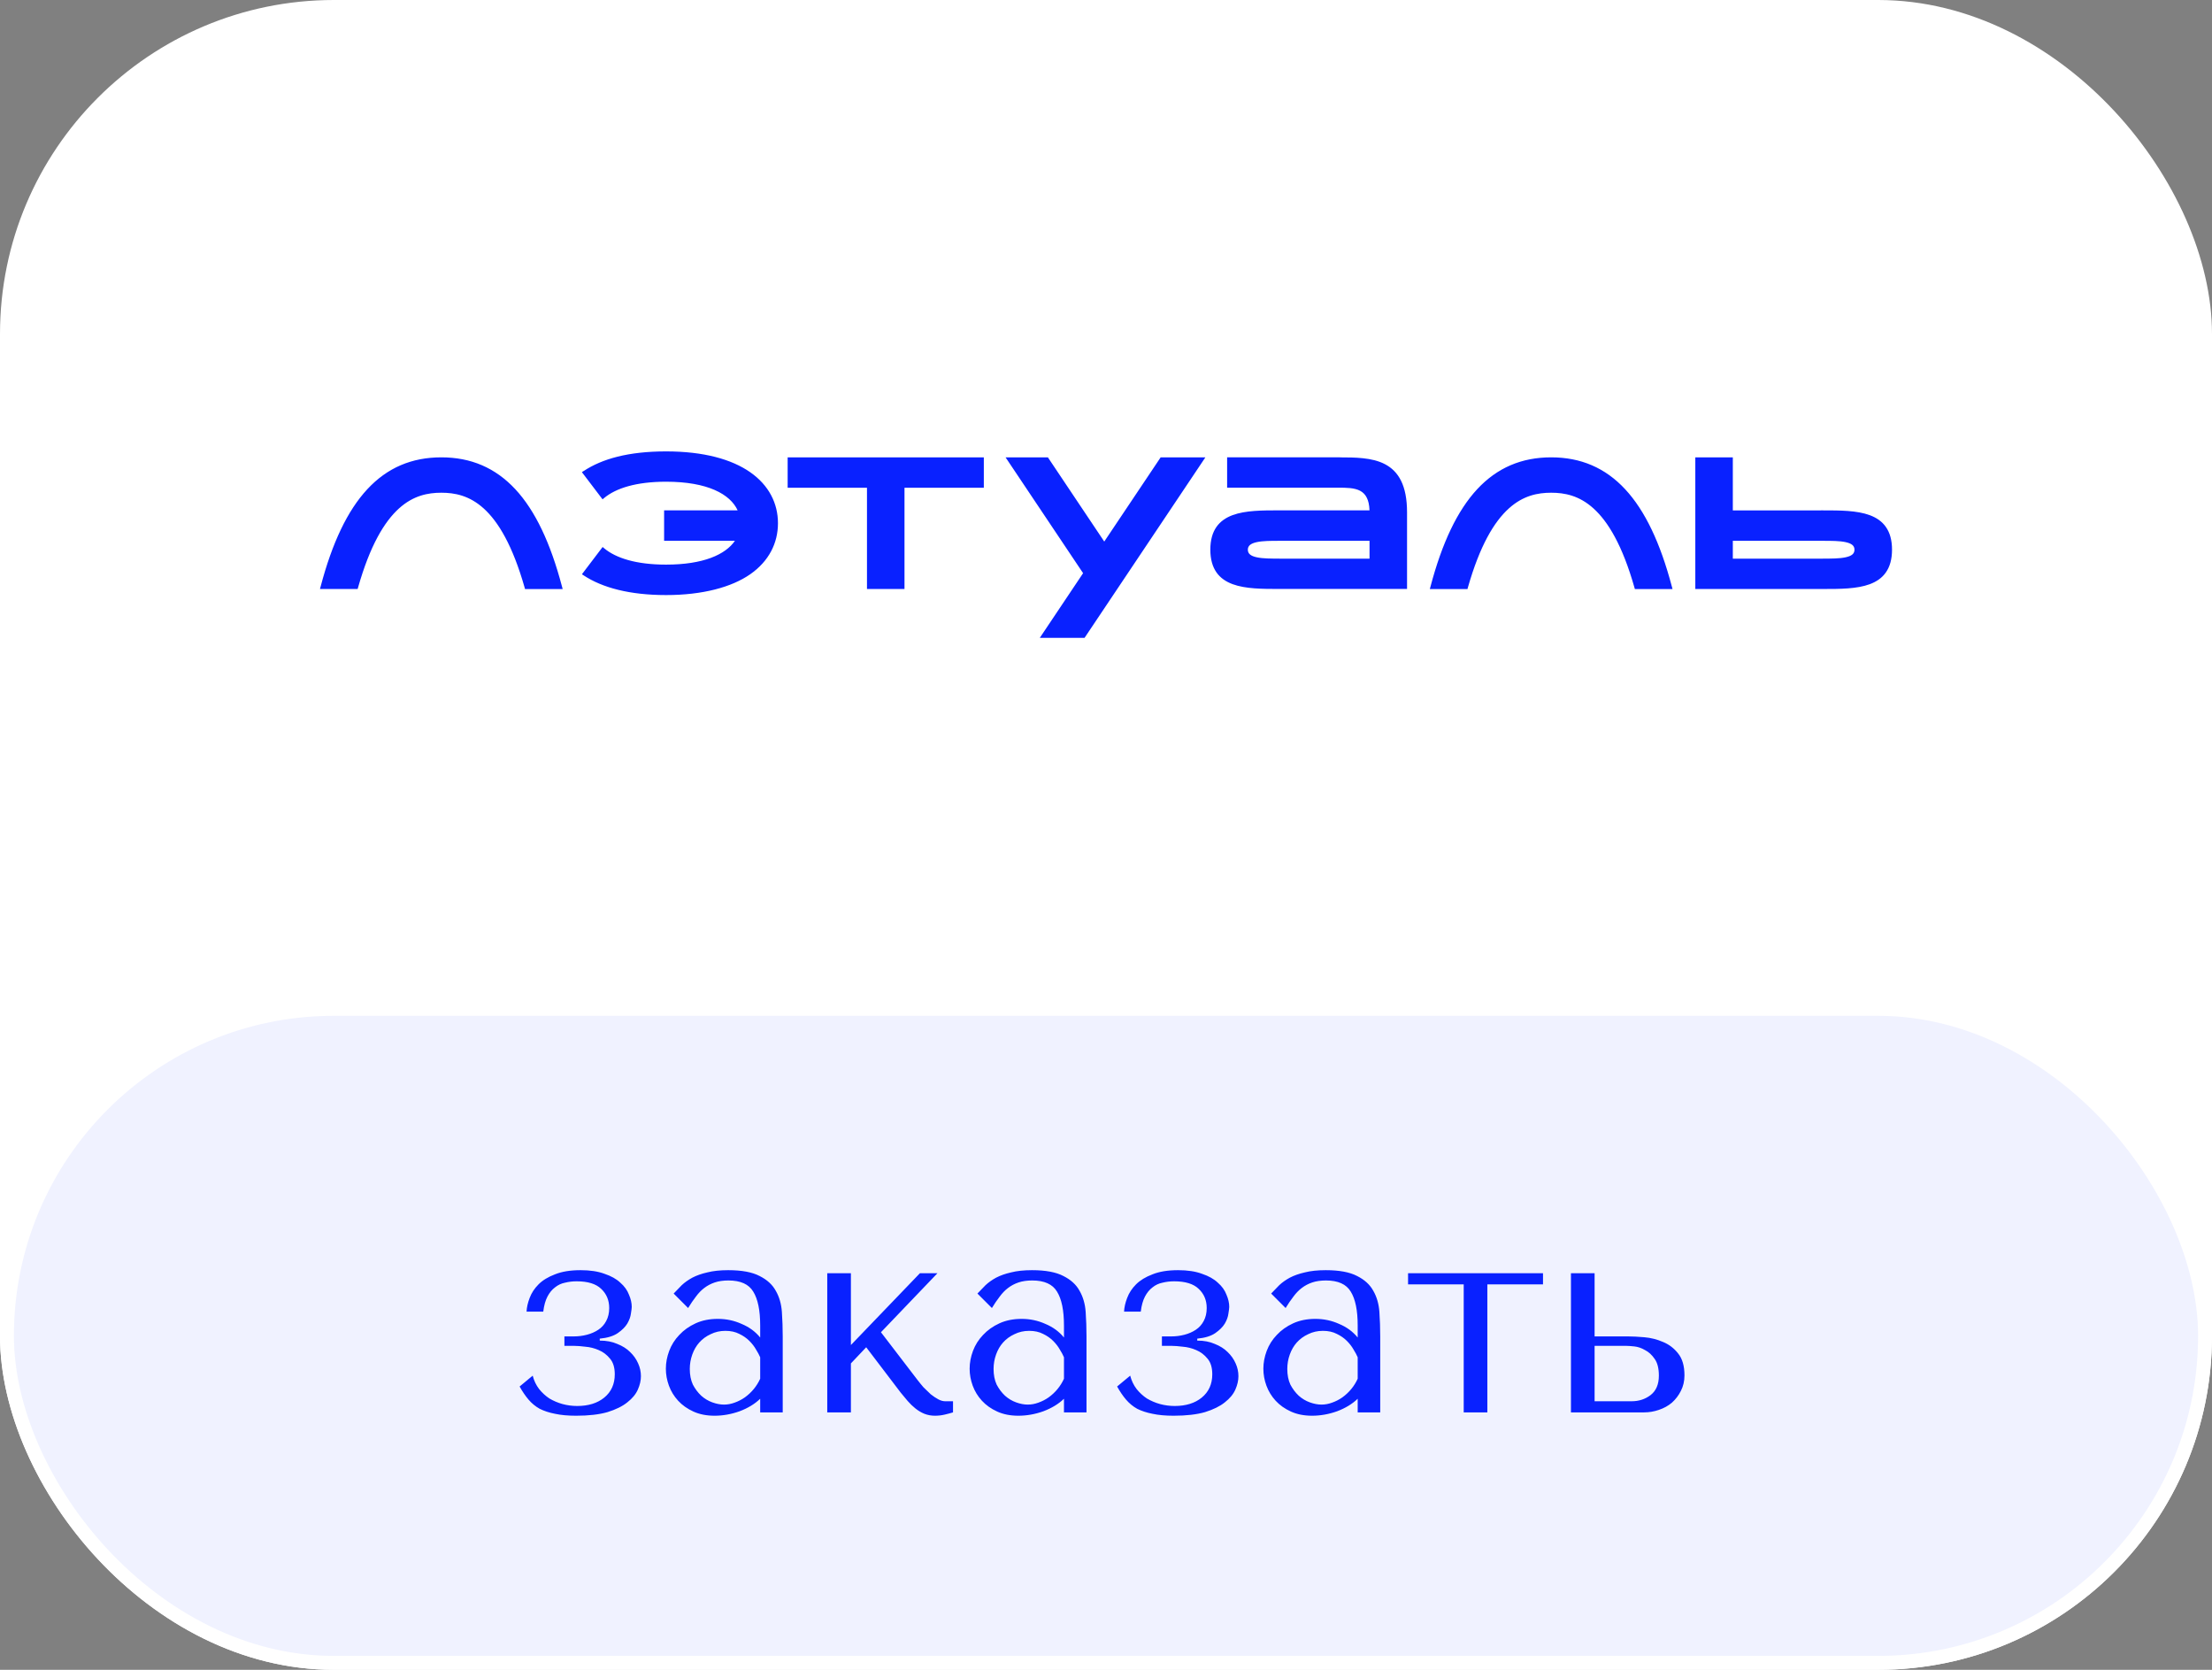
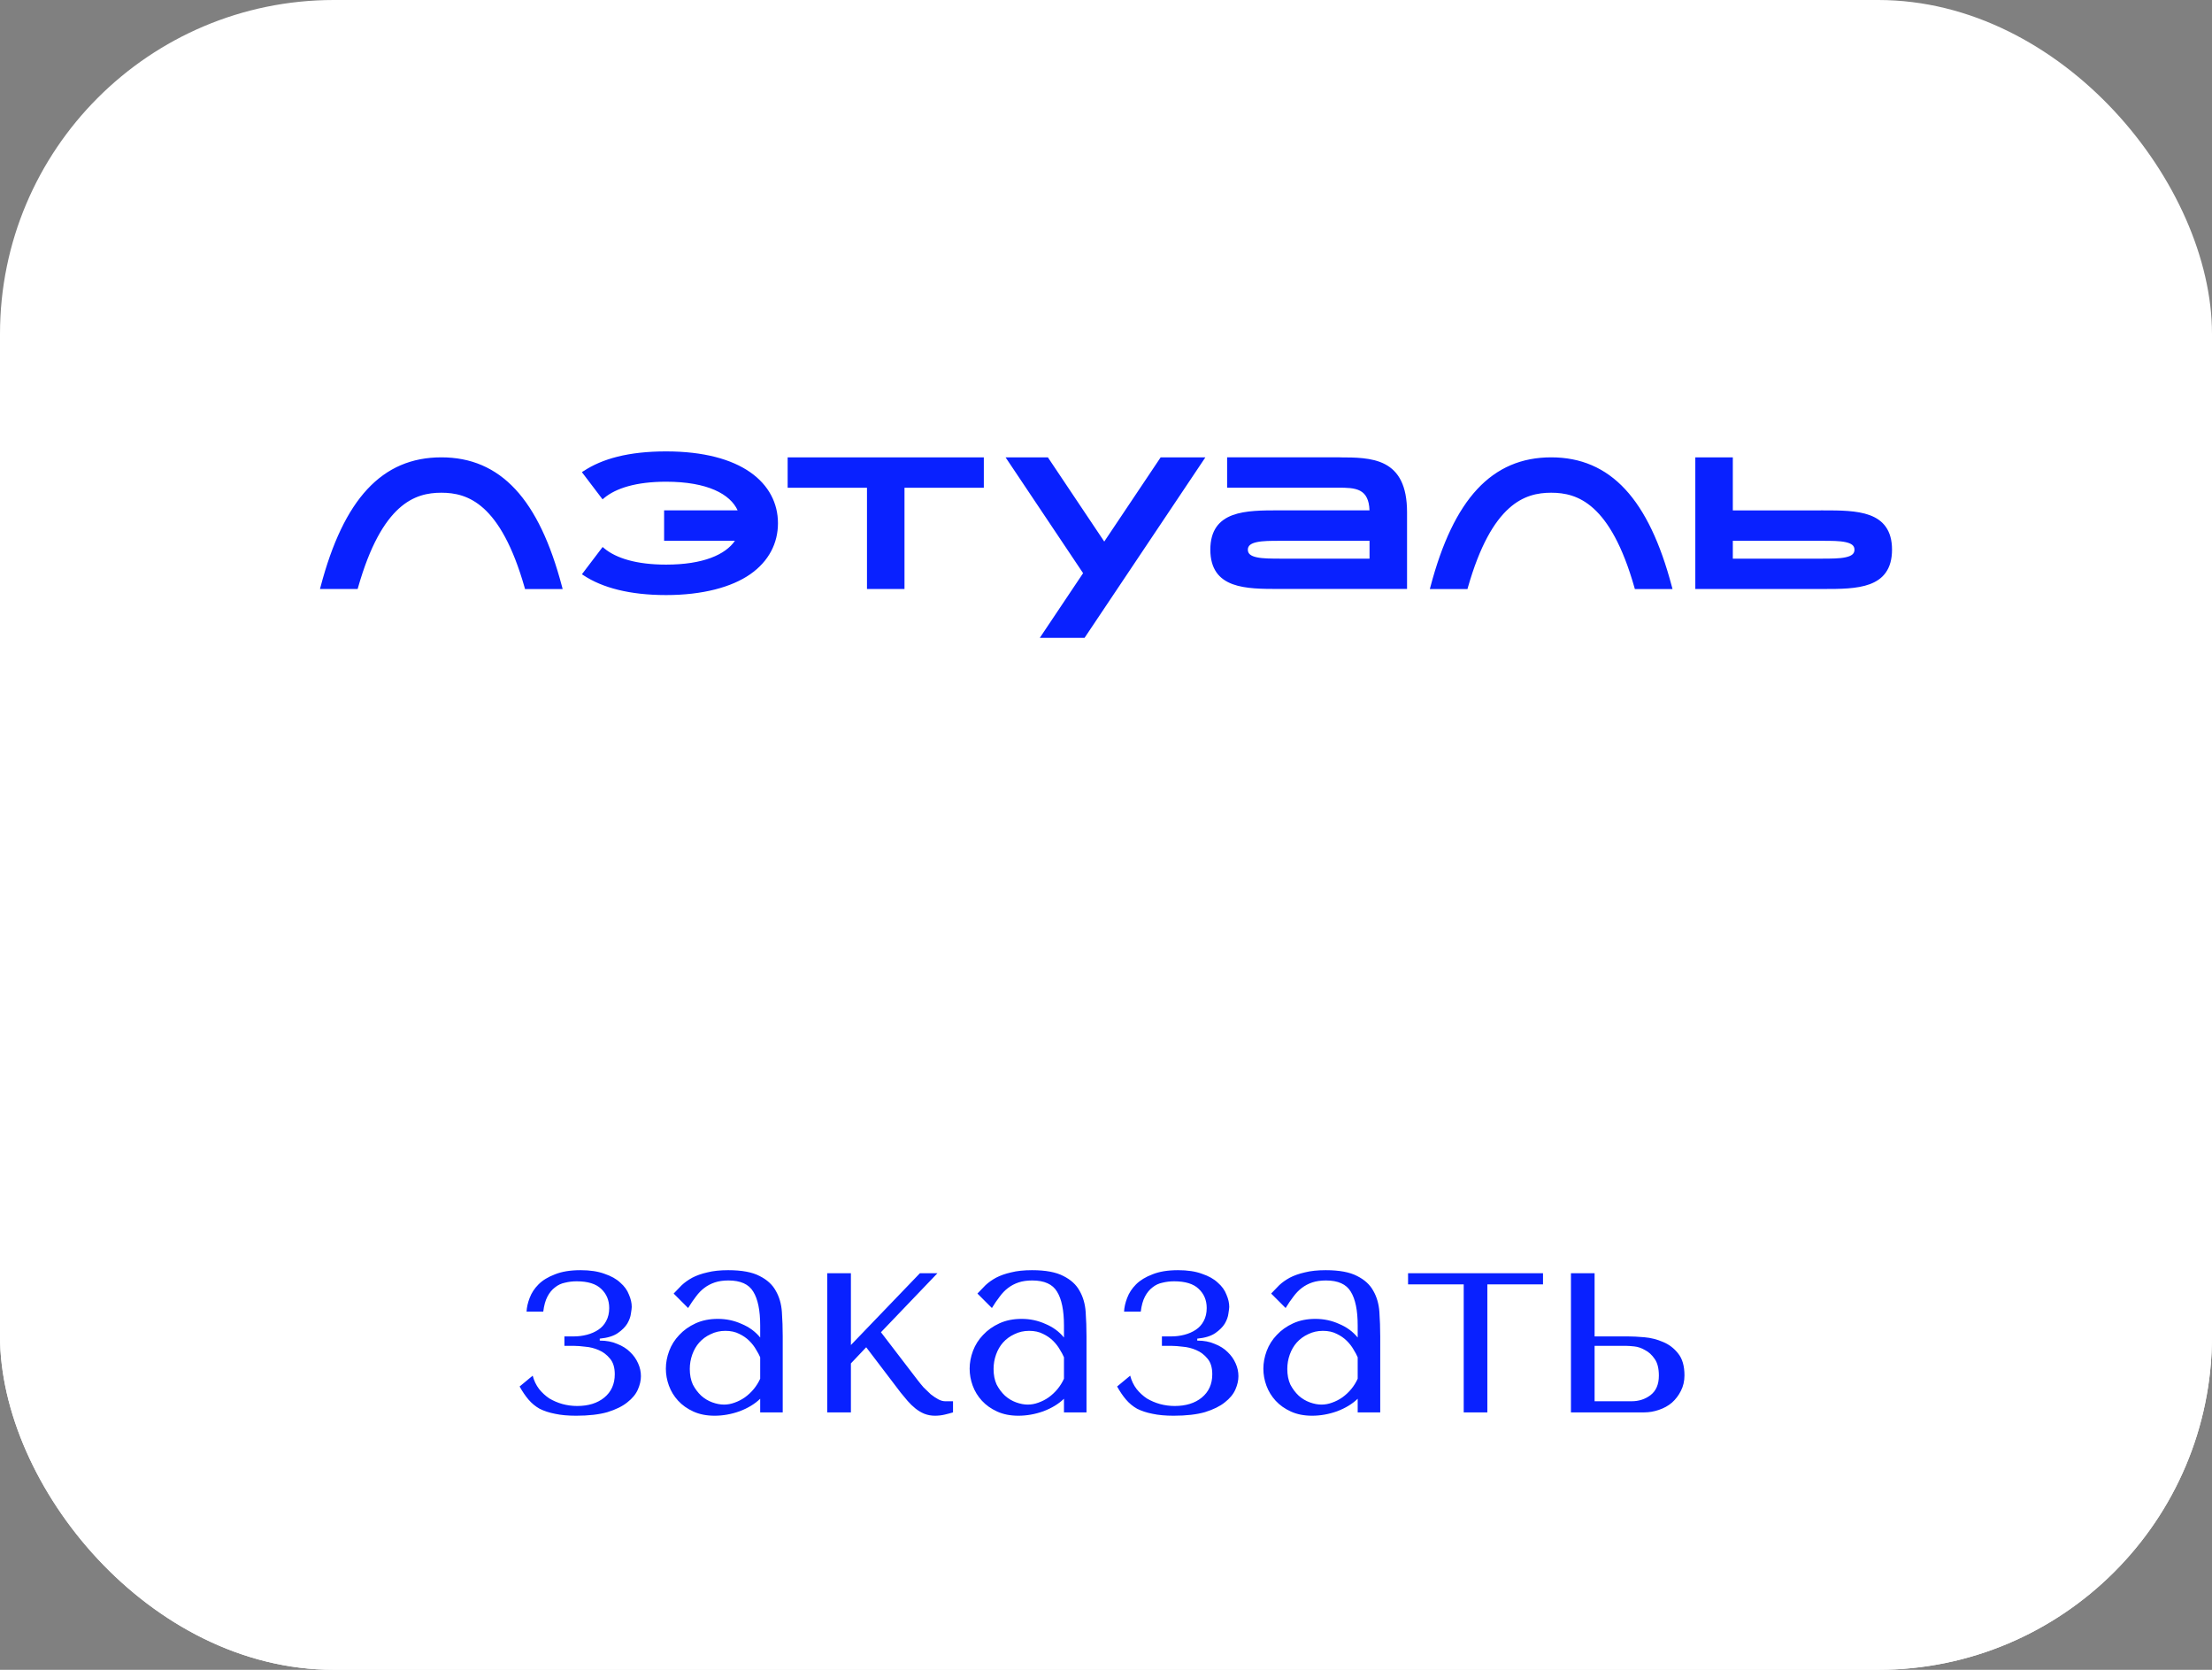
<svg xmlns="http://www.w3.org/2000/svg" width="318" height="240" viewBox="0 0 318 240" fill="none">
  <rect x="0" y="0" width="318" height="240" fill="#808080" stroke="none" />
  <rect width="318" height="240" rx="48" fill="white" />
-   <rect x="1" y="145" width="316" height="94" rx="47" fill="#F0F2FF" />
  <rect x="1" y="145" width="316" height="94" rx="47" stroke="white" stroke-width="2" />
  <path d="M82.9 184.16C82.313 184.16 81.753 184.227 81.22 184.36C80.687 184.467 80.207 184.693 79.78 185.04C79.353 185.36 78.993 185.8 78.7 186.36C78.407 186.92 78.207 187.64 78.1 188.52H75.7C75.727 187.907 75.873 187.253 76.14 186.56C76.407 185.84 76.833 185.187 77.42 184.6C78.007 184.013 78.793 183.533 79.78 183.16C80.767 182.76 81.993 182.56 83.46 182.56C84.82 182.56 85.967 182.733 86.9 183.08C87.86 183.4 88.62 183.827 89.18 184.36C89.767 184.867 90.18 185.44 90.42 186.08C90.687 186.693 90.82 187.28 90.82 187.84C90.82 188 90.78 188.32 90.7 188.8C90.647 189.253 90.473 189.733 90.18 190.24C89.887 190.72 89.433 191.173 88.82 191.6C88.207 192.027 87.34 192.293 86.22 192.4V192.68C87.18 192.68 88.02 192.84 88.74 193.16C89.487 193.453 90.1 193.84 90.58 194.32C91.087 194.8 91.473 195.347 91.74 195.96C92.007 196.547 92.14 197.16 92.14 197.8C92.14 198.413 91.993 199.053 91.7 199.72C91.407 200.387 90.9 201 90.18 201.56C89.487 202.12 88.54 202.587 87.34 202.96C86.14 203.307 84.633 203.48 82.82 203.48C81.647 203.48 80.633 203.387 79.78 203.2C78.953 203.04 78.22 202.8 77.58 202.48C76.967 202.133 76.433 201.693 75.98 201.16C75.527 200.627 75.1 200 74.7 199.28L76.58 197.72C76.767 198.44 77.073 199.08 77.5 199.64C77.927 200.173 78.42 200.627 78.98 201C79.567 201.347 80.193 201.613 80.86 201.8C81.553 201.987 82.26 202.08 82.98 202.08C84.58 202.08 85.873 201.68 86.86 200.88C87.873 200.053 88.38 198.933 88.38 197.52C88.38 196.56 88.153 195.813 87.7 195.28C87.247 194.72 86.7 194.307 86.06 194.04C85.447 193.773 84.807 193.613 84.14 193.56C83.5 193.48 82.98 193.44 82.58 193.44H81.14V192.08H82.5C83.14 192.08 83.767 192 84.38 191.84C84.993 191.68 85.54 191.44 86.02 191.12C86.5 190.8 86.873 190.387 87.14 189.88C87.433 189.347 87.58 188.72 87.58 188C87.58 186.88 87.193 185.96 86.42 185.24C85.673 184.52 84.5 184.16 82.9 184.16ZM104.685 182.56C106.632 182.56 108.138 182.84 109.205 183.4C110.272 183.933 111.045 184.64 111.525 185.52C112.032 186.4 112.325 187.413 112.405 188.56C112.485 189.707 112.525 190.88 112.525 192.08V203H109.285V201.04C108.512 201.787 107.525 202.387 106.325 202.84C105.125 203.267 103.925 203.48 102.725 203.48C101.578 203.48 100.565 203.28 99.685 202.88C98.805 202.48 98.072 201.96 97.485 201.32C96.898 200.68 96.458 199.96 96.165 199.16C95.872 198.36 95.725 197.547 95.725 196.72C95.725 195.867 95.885 195.013 96.205 194.16C96.525 193.307 97.005 192.547 97.645 191.88C98.285 191.187 99.072 190.627 100.005 190.2C100.938 189.773 102.005 189.56 103.205 189.56C104.405 189.56 105.538 189.8 106.605 190.28C107.698 190.733 108.592 191.387 109.285 192.24V190.52C109.285 188.333 108.952 186.707 108.285 185.64C107.645 184.573 106.458 184.04 104.725 184.04C103.978 184.04 103.325 184.133 102.765 184.32C102.205 184.507 101.698 184.773 101.245 185.12C100.818 185.44 100.418 185.853 100.045 186.36C99.672 186.84 99.298 187.387 98.925 188L96.845 185.92C97.218 185.52 97.605 185.12 98.005 184.72C98.432 184.32 98.938 183.96 99.525 183.64C100.138 183.32 100.858 183.067 101.685 182.88C102.512 182.667 103.512 182.56 104.685 182.56ZM109.285 195.08C109.152 194.76 108.952 194.387 108.685 193.96C108.445 193.533 108.125 193.12 107.725 192.72C107.325 192.32 106.845 191.987 106.285 191.72C105.725 191.427 105.058 191.28 104.285 191.28C103.512 191.28 102.805 191.44 102.165 191.76C101.525 192.053 100.978 192.453 100.525 192.96C100.098 193.44 99.765 194.013 99.525 194.68C99.285 195.347 99.165 196.04 99.165 196.76C99.165 197.613 99.312 198.36 99.605 199C99.925 199.613 100.325 200.147 100.805 200.6C101.285 201.027 101.818 201.347 102.405 201.56C102.992 201.773 103.552 201.88 104.085 201.88C104.592 201.88 105.098 201.787 105.605 201.6C106.138 201.413 106.632 201.16 107.085 200.84C107.565 200.493 107.992 200.093 108.365 199.64C108.738 199.187 109.045 198.693 109.285 198.16V195.08ZM122.327 193.32L132.247 183H134.767L126.647 191.48L131.887 198.32C132.153 198.667 132.447 199.027 132.767 199.4C133.113 199.747 133.46 200.08 133.807 200.4C134.18 200.693 134.54 200.933 134.887 201.12C135.233 201.307 135.567 201.4 135.887 201.4H137.007V203C136.66 203.107 136.26 203.213 135.807 203.32C135.353 203.427 134.887 203.48 134.407 203.48C133.873 203.48 133.367 203.387 132.887 203.2C132.433 203.013 132.007 202.76 131.607 202.44C131.207 202.12 130.833 201.76 130.487 201.36C130.14 200.96 129.807 200.56 129.487 200.16L124.527 193.64L122.327 195.96V203H118.927V183H122.327V193.32ZM148.357 182.56C150.304 182.56 151.81 182.84 152.877 183.4C153.944 183.933 154.717 184.64 155.197 185.52C155.704 186.4 155.997 187.413 156.077 188.56C156.157 189.707 156.197 190.88 156.197 192.08V203H152.957V201.04C152.184 201.787 151.197 202.387 149.997 202.84C148.797 203.267 147.597 203.48 146.397 203.48C145.25 203.48 144.237 203.28 143.357 202.88C142.477 202.48 141.744 201.96 141.157 201.32C140.57 200.68 140.13 199.96 139.837 199.16C139.544 198.36 139.397 197.547 139.397 196.72C139.397 195.867 139.557 195.013 139.877 194.16C140.197 193.307 140.677 192.547 141.317 191.88C141.957 191.187 142.744 190.627 143.677 190.2C144.61 189.773 145.677 189.56 146.877 189.56C148.077 189.56 149.21 189.8 150.277 190.28C151.37 190.733 152.264 191.387 152.957 192.24V190.52C152.957 188.333 152.624 186.707 151.957 185.64C151.317 184.573 150.13 184.04 148.397 184.04C147.65 184.04 146.997 184.133 146.437 184.32C145.877 184.507 145.37 184.773 144.917 185.12C144.49 185.44 144.09 185.853 143.717 186.36C143.344 186.84 142.97 187.387 142.597 188L140.517 185.92C140.89 185.52 141.277 185.12 141.677 184.72C142.104 184.32 142.61 183.96 143.197 183.64C143.81 183.32 144.53 183.067 145.357 182.88C146.184 182.667 147.184 182.56 148.357 182.56ZM152.957 195.08C152.824 194.76 152.624 194.387 152.357 193.96C152.117 193.533 151.797 193.12 151.397 192.72C150.997 192.32 150.517 191.987 149.957 191.72C149.397 191.427 148.73 191.28 147.957 191.28C147.184 191.28 146.477 191.44 145.837 191.76C145.197 192.053 144.65 192.453 144.197 192.96C143.77 193.44 143.437 194.013 143.197 194.68C142.957 195.347 142.837 196.04 142.837 196.76C142.837 197.613 142.984 198.36 143.277 199C143.597 199.613 143.997 200.147 144.477 200.6C144.957 201.027 145.49 201.347 146.077 201.56C146.664 201.773 147.224 201.88 147.757 201.88C148.264 201.88 148.77 201.787 149.277 201.6C149.81 201.413 150.304 201.16 150.757 200.84C151.237 200.493 151.664 200.093 152.037 199.64C152.41 199.187 152.717 198.693 152.957 198.16V195.08ZM168.798 184.16C168.212 184.16 167.652 184.227 167.118 184.36C166.585 184.467 166.105 184.693 165.678 185.04C165.252 185.36 164.892 185.8 164.598 186.36C164.305 186.92 164.105 187.64 163.998 188.52H161.598C161.625 187.907 161.772 187.253 162.038 186.56C162.305 185.84 162.732 185.187 163.318 184.6C163.905 184.013 164.692 183.533 165.678 183.16C166.665 182.76 167.892 182.56 169.358 182.56C170.718 182.56 171.865 182.733 172.798 183.08C173.758 183.4 174.518 183.827 175.078 184.36C175.665 184.867 176.078 185.44 176.318 186.08C176.585 186.693 176.718 187.28 176.718 187.84C176.718 188 176.678 188.32 176.598 188.8C176.545 189.253 176.372 189.733 176.078 190.24C175.785 190.72 175.332 191.173 174.718 191.6C174.105 192.027 173.238 192.293 172.118 192.4V192.68C173.078 192.68 173.918 192.84 174.638 193.16C175.385 193.453 175.998 193.84 176.478 194.32C176.985 194.8 177.372 195.347 177.638 195.96C177.905 196.547 178.038 197.16 178.038 197.8C178.038 198.413 177.892 199.053 177.598 199.72C177.305 200.387 176.798 201 176.078 201.56C175.385 202.12 174.438 202.587 173.238 202.96C172.038 203.307 170.532 203.48 168.718 203.48C167.545 203.48 166.532 203.387 165.678 203.2C164.852 203.04 164.118 202.8 163.478 202.48C162.865 202.133 162.332 201.693 161.878 201.16C161.425 200.627 160.998 200 160.598 199.28L162.478 197.72C162.665 198.44 162.972 199.08 163.398 199.64C163.825 200.173 164.318 200.627 164.878 201C165.465 201.347 166.092 201.613 166.758 201.8C167.452 201.987 168.158 202.08 168.878 202.08C170.478 202.08 171.772 201.68 172.758 200.88C173.772 200.053 174.278 198.933 174.278 197.52C174.278 196.56 174.052 195.813 173.598 195.28C173.145 194.72 172.598 194.307 171.958 194.04C171.345 193.773 170.705 193.613 170.038 193.56C169.398 193.48 168.878 193.44 168.478 193.44H167.038V192.08H168.398C169.038 192.08 169.665 192 170.278 191.84C170.892 191.68 171.438 191.44 171.918 191.12C172.398 190.8 172.772 190.387 173.038 189.88C173.332 189.347 173.478 188.72 173.478 188C173.478 186.88 173.092 185.96 172.318 185.24C171.572 184.52 170.398 184.16 168.798 184.16ZM190.583 182.56C192.53 182.56 194.037 182.84 195.103 183.4C196.17 183.933 196.943 184.64 197.423 185.52C197.93 186.4 198.223 187.413 198.303 188.56C198.383 189.707 198.423 190.88 198.423 192.08V203H195.183V201.04C194.41 201.787 193.423 202.387 192.223 202.84C191.023 203.267 189.823 203.48 188.623 203.48C187.477 203.48 186.463 203.28 185.583 202.88C184.703 202.48 183.97 201.96 183.383 201.32C182.797 200.68 182.357 199.96 182.063 199.16C181.77 198.36 181.623 197.547 181.623 196.72C181.623 195.867 181.783 195.013 182.103 194.16C182.423 193.307 182.903 192.547 183.543 191.88C184.183 191.187 184.97 190.627 185.903 190.2C186.837 189.773 187.903 189.56 189.103 189.56C190.303 189.56 191.437 189.8 192.503 190.28C193.597 190.733 194.49 191.387 195.183 192.24V190.52C195.183 188.333 194.85 186.707 194.183 185.64C193.543 184.573 192.357 184.04 190.623 184.04C189.877 184.04 189.223 184.133 188.663 184.32C188.103 184.507 187.597 184.773 187.143 185.12C186.717 185.44 186.317 185.853 185.943 186.36C185.57 186.84 185.197 187.387 184.823 188L182.743 185.92C183.117 185.52 183.503 185.12 183.903 184.72C184.33 184.32 184.837 183.96 185.423 183.64C186.037 183.32 186.757 183.067 187.583 182.88C188.41 182.667 189.41 182.56 190.583 182.56ZM195.183 195.08C195.05 194.76 194.85 194.387 194.583 193.96C194.343 193.533 194.023 193.12 193.623 192.72C193.223 192.32 192.743 191.987 192.183 191.72C191.623 191.427 190.957 191.28 190.183 191.28C189.41 191.28 188.703 191.44 188.063 191.76C187.423 192.053 186.877 192.453 186.423 192.96C185.997 193.44 185.663 194.013 185.423 194.68C185.183 195.347 185.063 196.04 185.063 196.76C185.063 197.613 185.21 198.36 185.503 199C185.823 199.613 186.223 200.147 186.703 200.6C187.183 201.027 187.717 201.347 188.303 201.56C188.89 201.773 189.45 201.88 189.983 201.88C190.49 201.88 190.997 201.787 191.503 201.6C192.037 201.413 192.53 201.16 192.983 200.84C193.463 200.493 193.89 200.093 194.263 199.64C194.637 199.187 194.943 198.693 195.183 198.16V195.08ZM210.425 203V184.6H202.425V183H221.825V184.6H213.825V203H210.425ZM225.841 183H229.241V192.08H234.041C234.681 192.08 235.467 192.12 236.401 192.2C237.334 192.28 238.227 192.507 239.081 192.88C239.934 193.227 240.654 193.773 241.241 194.52C241.854 195.267 242.161 196.32 242.161 197.68C242.161 198.507 241.987 199.253 241.641 199.92C241.321 200.56 240.894 201.12 240.361 201.6C239.827 202.053 239.201 202.4 238.481 202.64C237.787 202.88 237.081 203 236.361 203H225.841V183ZM229.241 201.4H234.561C235.601 201.4 236.507 201.107 237.281 200.52C238.081 199.907 238.481 198.973 238.481 197.72C238.481 196.68 238.281 195.88 237.881 195.32C237.481 194.733 237.014 194.307 236.481 194.04C235.974 193.747 235.467 193.573 234.961 193.52C234.454 193.467 234.081 193.44 233.841 193.44H229.241V201.4Z" fill="#0921FF" />
  <path fill-rule="evenodd" clip-rule="evenodd" d="M83.897 67.696L83.654 67.861L86.624 71.769L86.857 71.575C88.536 70.176 91.447 69.236 95.755 69.236C101.717 69.236 104.983 71.025 106.044 73.356H95.473V77.726H105.655C104.296 79.705 101.109 81.152 95.755 81.152C91.457 81.152 88.546 80.212 86.866 78.812L86.633 78.619L83.659 82.536L83.907 82.7C86.574 84.461 90.502 85.528 95.755 85.528C101.006 85.528 105.192 84.394 107.859 82.532C110.537 80.66 111.841 78.064 111.841 75.203C111.841 72.342 110.532 69.743 107.855 67.874C105.188 66.013 101.172 64.879 95.755 64.879C90.337 64.879 86.565 65.945 83.898 67.706V67.697L83.897 67.696ZM46 84.655L46.093 84.307C47.752 78.025 49.952 73.385 52.809 70.311C55.677 67.224 59.196 65.733 63.445 65.733C67.694 65.733 71.209 67.228 74.08 70.311C76.937 73.385 79.142 78.031 80.797 84.317L80.89 84.664H75.478L75.424 84.462C73.692 78.377 71.627 74.972 69.544 73.085C67.471 71.209 65.354 70.818 63.446 70.818C61.537 70.818 59.42 71.213 57.352 73.085C55.268 74.972 53.199 78.373 51.472 84.457L51.413 84.66H46V84.655ZM205.555 84.664L205.647 84.317C207.307 78.031 209.507 73.389 212.364 70.311C215.236 67.224 218.755 65.733 222.999 65.733C227.244 65.733 230.768 67.228 233.635 70.316C236.492 73.394 238.692 78.035 240.352 84.317L240.445 84.664H235.031L234.973 84.462C233.246 78.377 231.176 74.972 229.093 73.085C227.025 71.209 224.908 70.818 222.999 70.818C221.091 70.818 218.974 71.213 216.906 73.085C214.817 74.972 212.753 78.377 211.02 84.461L210.968 84.664L205.555 84.664ZM113.234 70.104V65.733H141.436V70.104H130.031V84.655H124.638V70.104H113.234ZM196.881 73.351C196.852 72.564 196.715 71.98 196.496 71.547C196.293 71.113 195.953 70.759 195.528 70.538C195.119 70.326 194.632 70.21 194.087 70.153C193.537 70.094 192.948 70.094 192.345 70.094H176.413V65.728H192.627V65.738C193.737 65.738 194.861 65.747 195.917 65.858C197.066 65.979 198.166 66.22 199.115 66.722C200.069 67.224 200.867 67.981 201.422 69.106C201.972 70.225 202.279 71.701 202.279 73.63V84.649H183.895C181.514 84.649 179.057 84.649 177.197 83.96C176.253 83.608 175.444 83.077 174.875 82.261C174.311 81.446 173.999 80.38 173.999 79C173.999 77.621 174.311 76.549 174.875 75.739C175.444 74.924 176.253 74.393 177.197 74.04C179.057 73.351 181.514 73.351 183.895 73.351H196.881ZM183.933 80.293H196.886V77.731H183.933C182.717 77.731 181.548 77.731 180.677 77.92C180.244 78.011 179.923 78.146 179.708 78.32C179.606 78.402 179.523 78.508 179.469 78.627C179.414 78.747 179.388 78.878 179.392 79.01C179.392 79.319 179.509 79.531 179.708 79.7C179.923 79.879 180.244 80.008 180.677 80.1C181.548 80.289 182.717 80.289 183.933 80.289V80.293ZM261.778 73.351V73.36H249.113V65.733H243.72V84.655H262.104C264.485 84.655 266.943 84.655 268.802 83.965C269.747 83.612 270.555 83.082 271.119 82.266C271.688 81.451 272 80.385 272 79.005C272 77.625 271.688 76.554 271.119 75.744C270.555 74.929 269.747 74.398 268.802 74.046C266.943 73.356 264.485 73.356 262.104 73.356H261.778V73.351ZM262.061 80.293H249.113V77.731H262.061C263.283 77.731 264.451 77.731 265.317 77.92C265.75 78.011 266.076 78.146 266.291 78.32C266.49 78.489 266.602 78.701 266.602 79.01C266.602 79.319 266.49 79.531 266.291 79.7C266.076 79.879 265.75 80.008 265.317 80.1C264.451 80.289 263.283 80.289 262.061 80.289V80.293ZM144.561 65.733L155.707 82.382L149.482 91.679H155.916L173.288 65.733H166.858L158.749 77.838L150.645 65.733L144.561 65.733Z" fill="#0921FF" />
</svg>